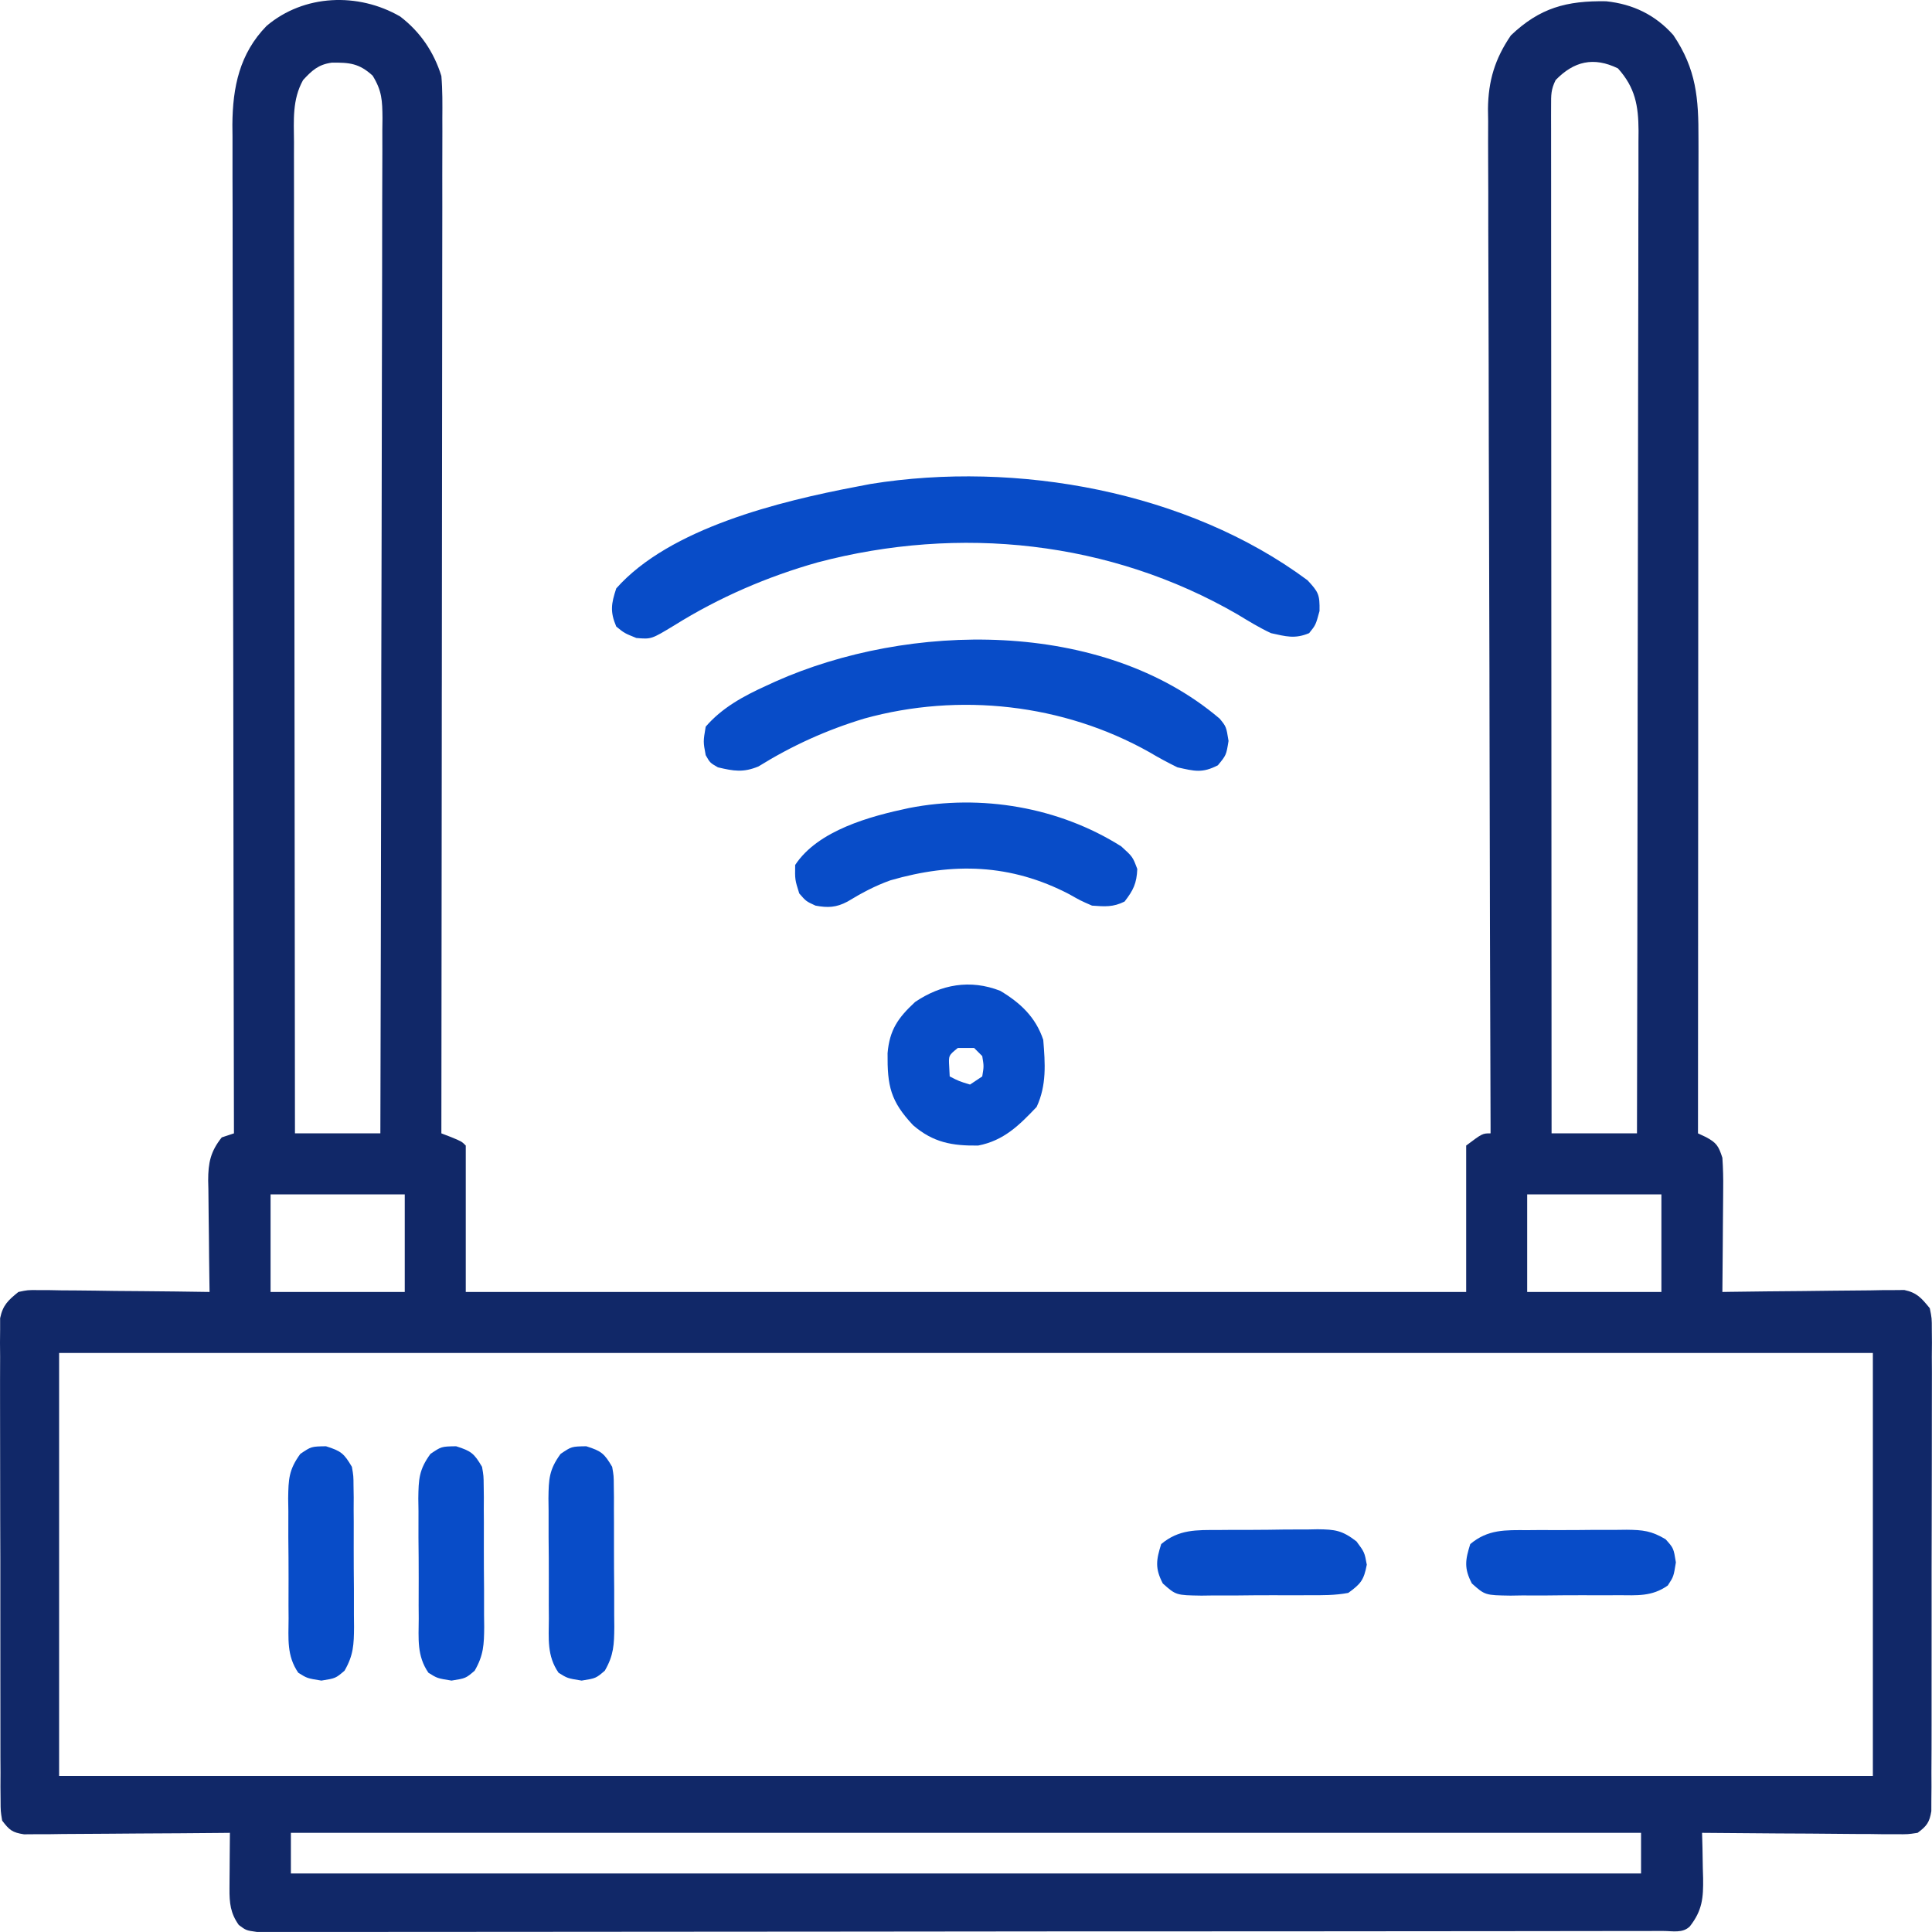
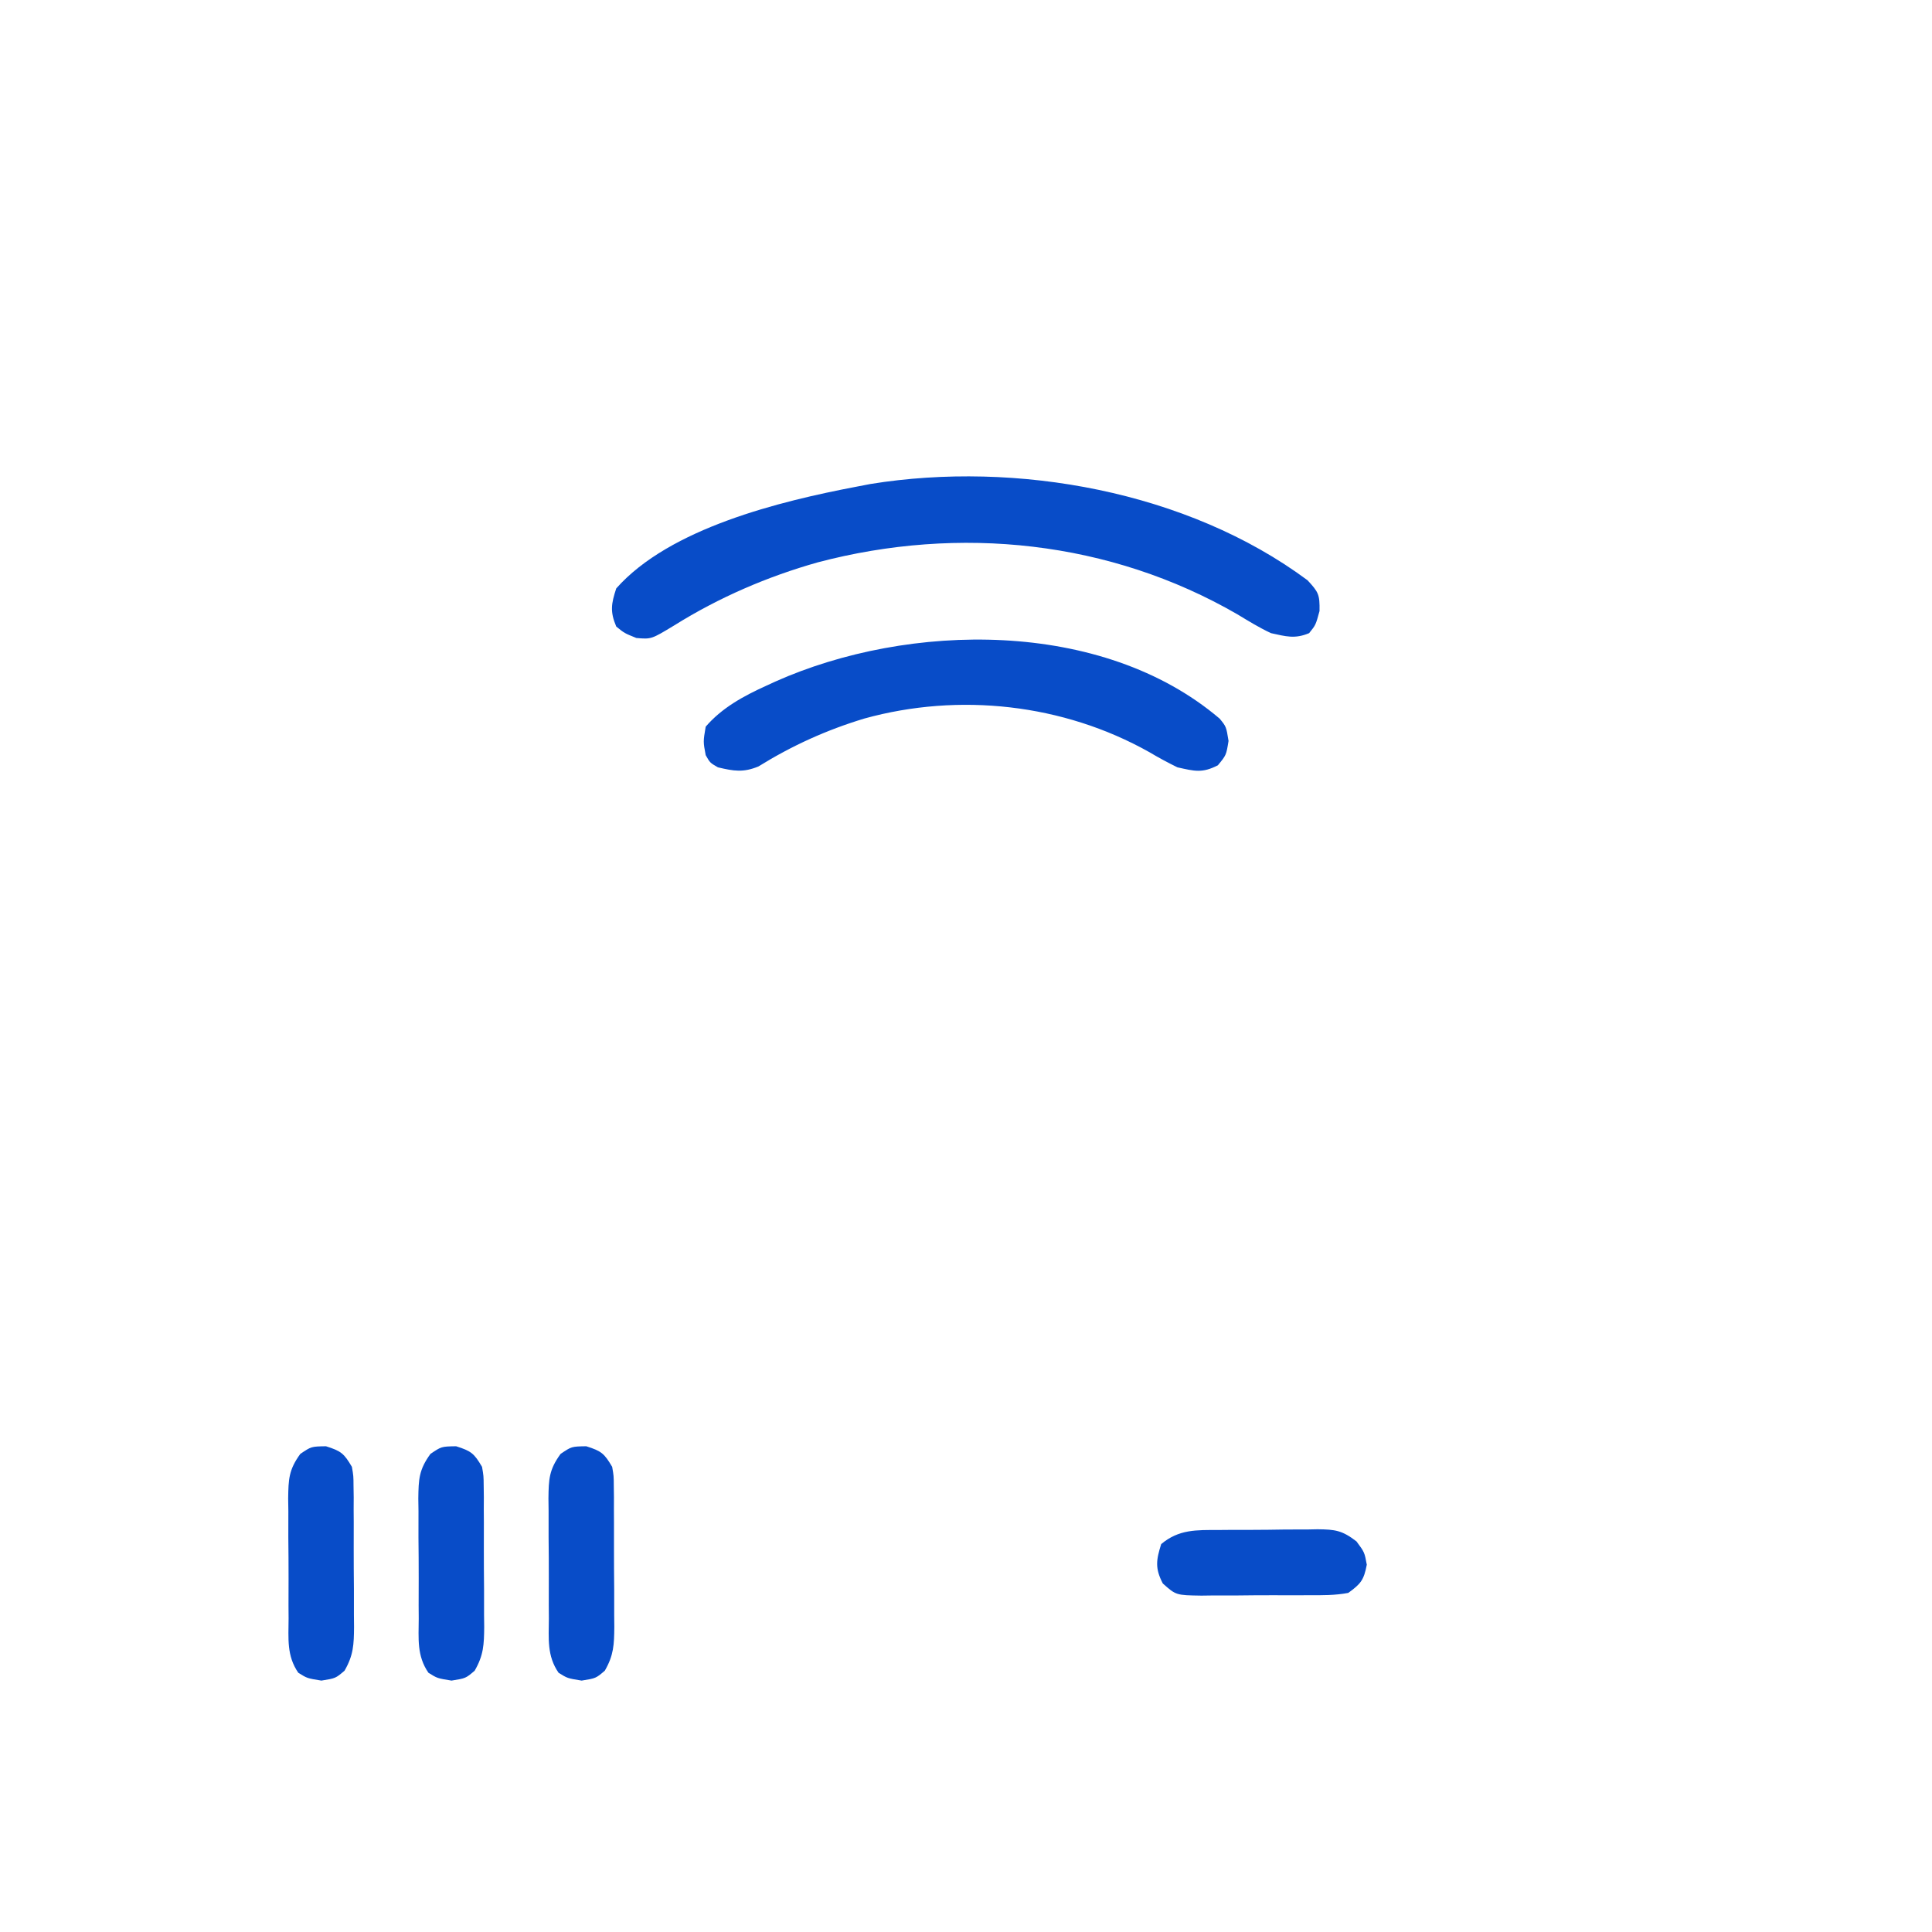
<svg xmlns="http://www.w3.org/2000/svg" width="64" height="64" viewBox="0 0 64 64" fill="none">
-   <path d="M13.257 0.547C13.921 1.055 14.373 1.722 14.621 2.518C14.661 2.988 14.656 3.457 14.653 3.928C14.653 4.072 14.654 4.216 14.654 4.364C14.654 4.846 14.653 5.327 14.651 5.809C14.651 6.155 14.651 6.5 14.652 6.845C14.652 7.588 14.651 8.332 14.649 9.076C14.647 10.151 14.646 11.226 14.646 12.301C14.646 14.045 14.644 15.789 14.641 17.533C14.639 19.227 14.637 20.922 14.636 22.616C14.636 22.721 14.636 22.825 14.635 22.933C14.635 23.456 14.635 23.98 14.634 24.504C14.632 28.851 14.627 33.197 14.621 37.544C14.783 37.606 14.783 37.606 14.949 37.67C15.294 37.813 15.294 37.813 15.429 37.948C15.429 39.548 15.429 41.149 15.429 42.798C26.365 42.798 37.302 42.798 48.569 42.798C48.569 41.197 48.569 39.597 48.569 37.948C49.108 37.544 49.108 37.544 49.377 37.544C49.377 37.47 49.377 37.397 49.377 37.321C49.362 32.956 49.35 28.591 49.343 24.226C49.342 23.702 49.341 23.177 49.34 22.653C49.34 22.549 49.34 22.444 49.34 22.337C49.337 20.648 49.332 18.958 49.326 17.269C49.319 15.535 49.316 13.802 49.314 12.068C49.313 10.998 49.31 9.929 49.305 8.859C49.301 8.038 49.3 7.218 49.301 6.397C49.301 6.061 49.3 5.725 49.297 5.388C49.294 4.929 49.295 4.469 49.297 4.009C49.295 3.877 49.293 3.745 49.291 3.608C49.301 2.676 49.521 1.946 50.051 1.171C51.01 0.258 51.894 0.021 53.205 0.042C54.095 0.136 54.833 0.491 55.431 1.162C56.197 2.299 56.268 3.26 56.264 4.593C56.264 4.804 56.264 4.804 56.265 5.02C56.265 5.492 56.264 5.964 56.263 6.436C56.263 6.775 56.263 7.114 56.263 7.452C56.263 8.181 56.263 8.91 56.262 9.639C56.261 10.692 56.261 11.746 56.261 12.8C56.26 14.51 56.26 16.22 56.258 17.929C56.257 19.59 56.256 21.25 56.255 22.911C56.255 23.065 56.255 23.065 56.255 23.221C56.255 23.735 56.255 24.249 56.255 24.763C56.253 29.023 56.251 33.283 56.248 37.544C56.334 37.584 56.419 37.623 56.507 37.665C56.866 37.855 56.931 37.967 57.056 38.352C57.079 38.699 57.088 39.031 57.083 39.377C57.082 39.524 57.082 39.524 57.081 39.674C57.08 39.986 57.077 40.297 57.073 40.609C57.072 40.82 57.071 41.032 57.069 41.244C57.066 41.762 57.062 42.28 57.056 42.798C57.135 42.797 57.213 42.795 57.293 42.794C58.106 42.782 58.919 42.774 59.732 42.768C60.035 42.765 60.339 42.762 60.642 42.757C61.078 42.751 61.514 42.748 61.95 42.745C62.086 42.742 62.222 42.739 62.362 42.737C62.552 42.737 62.552 42.737 62.746 42.736C62.857 42.735 62.968 42.734 63.083 42.733C63.507 42.823 63.654 43.005 63.927 43.337C63.994 43.667 63.994 43.667 63.994 44.043C63.996 44.186 63.997 44.329 63.998 44.476C63.997 44.633 63.996 44.789 63.994 44.95C63.995 45.197 63.995 45.197 63.997 45.45C63.998 45.901 63.997 46.353 63.995 46.806C63.993 47.279 63.994 47.752 63.994 48.225C63.995 49.019 63.993 49.813 63.99 50.607C63.986 51.526 63.986 52.444 63.987 53.362C63.989 54.246 63.988 55.129 63.986 56.013C63.985 56.389 63.985 56.765 63.986 57.141C63.987 57.666 63.984 58.191 63.981 58.715C63.982 58.95 63.982 58.95 63.983 59.189C63.982 59.332 63.98 59.474 63.979 59.621C63.979 59.807 63.979 59.807 63.978 59.997C63.917 60.371 63.824 60.492 63.523 60.715C63.203 60.764 63.203 60.764 62.821 60.761C62.678 60.761 62.536 60.761 62.388 60.761C62.157 60.758 62.157 60.758 61.921 60.754C61.684 60.754 61.684 60.754 61.443 60.753C60.938 60.75 60.433 60.745 59.928 60.74C59.585 60.738 59.243 60.736 58.901 60.735C58.062 60.73 57.222 60.723 56.383 60.715C56.388 60.882 56.392 61.049 56.397 61.222C56.401 61.443 56.404 61.664 56.408 61.885C56.413 62.05 56.413 62.05 56.418 62.219C56.426 62.867 56.394 63.282 55.979 63.813C55.742 64.05 55.405 63.965 55.084 63.966C54.917 63.966 54.751 63.967 54.58 63.967C54.394 63.967 54.207 63.967 54.02 63.967C53.823 63.967 53.627 63.968 53.43 63.968C52.888 63.969 52.345 63.97 51.802 63.97C51.218 63.97 50.634 63.971 50.05 63.972C48.771 63.974 47.492 63.974 46.214 63.975C45.416 63.975 44.618 63.976 43.82 63.977C41.614 63.978 39.407 63.98 37.2 63.98C36.988 63.98 36.988 63.98 36.772 63.98C36.63 63.98 36.488 63.98 36.342 63.98C36.055 63.98 35.768 63.98 35.481 63.98C35.338 63.98 35.196 63.98 35.049 63.98C32.74 63.981 30.431 63.983 28.122 63.987C25.754 63.99 23.385 63.991 21.017 63.992C19.686 63.992 18.356 63.992 17.025 63.995C15.892 63.997 14.759 63.998 13.626 63.997C13.048 63.996 12.469 63.996 11.891 63.998C11.362 64 10.833 64 10.304 63.998C10.112 63.998 9.92 63.998 9.728 63.999C9.468 64.001 9.208 64 8.949 63.998C8.732 63.998 8.732 63.998 8.51 63.998C8.154 63.948 8.154 63.948 7.911 63.768C7.632 63.379 7.599 63.033 7.602 62.57C7.603 62.462 7.603 62.354 7.604 62.242C7.605 62.074 7.605 62.074 7.607 61.902C7.608 61.788 7.608 61.674 7.609 61.557C7.611 61.276 7.613 60.996 7.616 60.715C7.527 60.716 7.439 60.717 7.347 60.718C6.427 60.727 5.507 60.733 4.587 60.737C4.244 60.739 3.9 60.742 3.557 60.745C3.063 60.75 2.57 60.753 2.077 60.754C1.923 60.757 1.769 60.759 1.61 60.761C1.396 60.761 1.396 60.761 1.177 60.761C0.988 60.762 0.988 60.762 0.795 60.764C0.403 60.704 0.31 60.623 0.072 60.311C0.02 59.997 0.02 59.997 0.019 59.621C0.018 59.479 0.017 59.336 0.015 59.189C0.016 59.033 0.016 58.876 0.017 58.715C0.016 58.55 0.015 58.386 0.014 58.216C0.012 57.764 0.012 57.312 0.013 56.86C0.013 56.483 0.012 56.105 0.012 55.728C0.01 54.838 0.01 53.948 0.011 53.058C0.013 52.139 0.011 51.221 0.007 50.303C0.005 49.514 0.004 48.726 0.004 47.937C0.005 47.467 0.005 46.996 0.002 46.525C-0 46 0.002 45.475 0.004 44.95C0.003 44.793 0.001 44.637 0 44.476C0.001 44.333 0.003 44.19 0.004 44.043C0.004 43.919 0.004 43.795 0.004 43.667C0.093 43.234 0.271 43.072 0.61 42.798C0.916 42.733 0.916 42.733 1.253 42.736C1.38 42.737 1.506 42.737 1.637 42.737C1.773 42.739 1.908 42.742 2.048 42.745C2.188 42.746 2.328 42.747 2.472 42.747C2.918 42.75 3.364 42.757 3.81 42.764C4.112 42.767 4.415 42.769 4.718 42.771C5.459 42.777 6.201 42.786 6.942 42.798C6.94 42.667 6.938 42.535 6.936 42.4C6.928 41.912 6.924 41.424 6.92 40.935C6.918 40.724 6.915 40.513 6.912 40.302C6.907 39.998 6.904 39.694 6.903 39.39C6.9 39.297 6.898 39.203 6.896 39.106C6.896 38.518 6.975 38.141 7.346 37.678C7.48 37.634 7.613 37.59 7.75 37.544C7.75 37.367 7.75 37.191 7.749 37.009C7.74 32.817 7.734 28.624 7.73 24.432C7.729 23.916 7.729 23.399 7.728 22.883C7.728 22.78 7.728 22.678 7.728 22.572C7.726 20.909 7.723 19.246 7.719 17.583C7.715 15.876 7.713 14.169 7.712 12.461C7.712 11.409 7.71 10.356 7.707 9.303C7.704 8.495 7.704 7.687 7.705 6.878C7.705 6.547 7.704 6.217 7.702 5.886C7.7 5.433 7.701 4.98 7.702 4.528C7.701 4.398 7.699 4.267 7.698 4.133C7.706 2.882 7.938 1.774 8.829 0.86C10.066 -0.191 11.864 -0.259 13.257 0.547ZM10.04 2.652C9.677 3.303 9.734 3.982 9.739 4.706C9.738 4.846 9.738 4.987 9.738 5.131C9.738 5.602 9.739 6.073 9.74 6.544C9.741 6.881 9.741 7.218 9.74 7.555C9.74 8.281 9.741 9.008 9.743 9.734C9.745 10.784 9.745 11.835 9.746 12.885C9.746 14.588 9.748 16.292 9.751 17.996C9.753 19.651 9.755 21.306 9.756 22.961C9.756 23.063 9.756 23.165 9.756 23.27C9.757 23.782 9.757 24.294 9.758 24.806C9.76 29.052 9.765 33.298 9.771 37.544C10.705 37.544 11.638 37.544 12.6 37.544C12.612 33.145 12.622 28.745 12.628 24.346C12.628 23.827 12.629 23.308 12.63 22.789C12.63 22.685 12.63 22.582 12.63 22.476C12.633 20.801 12.637 19.127 12.642 17.453C12.647 15.735 12.65 14.017 12.651 12.3C12.652 11.239 12.654 10.179 12.658 9.119C12.661 8.307 12.662 7.494 12.661 6.682C12.661 6.348 12.662 6.015 12.664 5.681C12.667 5.226 12.666 4.772 12.665 4.317C12.666 4.184 12.668 4.052 12.67 3.915C12.665 3.332 12.655 3.011 12.344 2.506C11.903 2.103 11.586 2.067 10.988 2.076C10.549 2.136 10.335 2.332 10.04 2.652ZM51.533 2.652C51.376 2.966 51.382 3.146 51.382 3.496C51.381 3.617 51.381 3.738 51.381 3.863C51.381 3.997 51.382 4.131 51.382 4.269C51.382 4.41 51.382 4.552 51.382 4.698C51.382 5.175 51.382 5.653 51.383 6.131C51.383 6.472 51.383 6.813 51.383 7.154C51.383 7.89 51.383 8.626 51.384 9.362C51.385 10.426 51.386 11.491 51.386 12.555C51.386 14.281 51.387 16.008 51.388 17.734C51.389 19.412 51.39 21.089 51.391 22.767C51.391 22.87 51.391 22.973 51.391 23.08C51.391 23.598 51.391 24.116 51.392 24.635C51.393 28.938 51.395 33.241 51.398 37.544C52.332 37.544 53.265 37.544 54.227 37.544C54.236 33.198 54.244 28.853 54.248 24.508C54.248 23.995 54.249 23.482 54.249 22.969C54.25 22.816 54.25 22.816 54.25 22.659C54.252 21.006 54.255 19.352 54.258 17.698C54.262 16.001 54.264 14.305 54.265 12.608C54.266 11.561 54.268 10.514 54.271 9.466C54.273 8.664 54.274 7.861 54.273 7.058C54.273 6.729 54.274 6.399 54.276 6.07C54.278 5.621 54.277 5.171 54.276 4.722C54.278 4.526 54.278 4.526 54.279 4.326C54.274 3.5 54.169 2.902 53.596 2.265C52.788 1.872 52.137 2.03 51.533 2.652ZM8.963 39.565C8.963 40.632 8.963 41.698 8.963 42.798C10.43 42.798 11.897 42.798 13.408 42.798C13.408 41.731 13.408 40.664 13.408 39.565C11.941 39.565 10.474 39.565 8.963 39.565ZM50.59 39.565C50.59 40.632 50.59 41.698 50.59 42.798C52.057 42.798 53.524 42.798 55.036 42.798C55.036 41.731 55.036 40.664 55.036 39.565C53.569 39.565 52.102 39.565 50.59 39.565ZM1.958 44.818C1.958 49.442 1.958 54.065 1.958 58.829C21.785 58.829 41.612 58.829 62.041 58.829C62.041 54.205 62.041 49.582 62.041 44.818C42.213 44.818 22.386 44.818 1.958 44.818ZM9.636 60.715C9.636 61.16 9.636 61.604 9.636 62.062C24.396 62.062 39.155 62.062 54.362 62.062C54.362 61.617 54.362 61.173 54.362 60.715C39.603 60.715 24.843 60.715 9.636 60.715Z" fill="#112868" />
  <path d="M43.315 19.223C43.675 19.613 43.721 19.692 43.711 20.241C43.585 20.704 43.585 20.704 43.366 20.974C42.895 21.172 42.6 21.083 42.103 20.974C41.716 20.793 41.356 20.572 40.992 20.351C36.772 17.91 31.779 17.391 27.088 18.629C25.418 19.1 23.813 19.794 22.342 20.713C21.576 21.177 21.576 21.177 21.079 21.134C20.683 20.974 20.683 20.974 20.414 20.755C20.205 20.26 20.247 20.002 20.414 19.492C22.186 17.491 25.846 16.603 28.362 16.124C28.52 16.094 28.678 16.063 28.84 16.032C33.665 15.254 39.337 16.268 43.315 19.223Z" fill="#084CC8" />
  <path d="M40.403 23.806C40.621 24.072 40.621 24.072 40.697 24.544C40.621 25.015 40.621 25.015 40.343 25.352C39.821 25.619 39.573 25.545 39.004 25.419C38.68 25.26 38.379 25.098 38.07 24.914C35.223 23.315 31.776 22.933 28.631 23.803C27.374 24.184 26.241 24.698 25.124 25.39C24.618 25.598 24.308 25.543 23.782 25.419C23.52 25.268 23.52 25.268 23.377 25.015C23.293 24.569 23.293 24.569 23.377 24.072C23.917 23.444 24.638 23.054 25.381 22.717C25.48 22.671 25.579 22.626 25.68 22.579C30.1 20.607 36.502 20.488 40.403 23.806Z" fill="#084CC8" />
-   <path d="M37.144 28.038C37.523 28.383 37.523 28.383 37.674 28.787C37.654 29.264 37.543 29.49 37.253 29.865C36.873 30.055 36.598 30.031 36.175 30C35.8 29.837 35.8 29.837 35.418 29.621C33.484 28.614 31.571 28.561 29.496 29.162C28.981 29.346 28.539 29.584 28.073 29.867C27.701 30.064 27.425 30.076 27.015 30C26.703 29.857 26.703 29.857 26.476 29.596C26.333 29.141 26.333 29.141 26.341 28.653C27.099 27.502 28.833 27.037 30.113 26.767C32.502 26.299 35.078 26.733 37.144 28.038Z" fill="#084CC8" />
-   <path d="M33.134 32.822C33.802 33.221 34.308 33.694 34.559 34.446C34.623 35.228 34.675 35.947 34.34 36.668C33.76 37.279 33.25 37.785 32.403 37.948C31.544 37.959 30.916 37.85 30.248 37.275C29.496 36.476 29.392 35.972 29.402 34.887C29.468 34.118 29.747 33.717 30.315 33.191C31.174 32.611 32.136 32.432 33.134 32.822ZM31.73 34.715C31.422 34.963 31.422 34.963 31.444 35.338C31.449 35.444 31.455 35.549 31.46 35.658C31.774 35.819 31.774 35.819 32.134 35.927C32.267 35.839 32.401 35.75 32.538 35.658C32.594 35.321 32.594 35.321 32.538 34.984C32.449 34.895 32.36 34.807 32.269 34.715C32.091 34.715 31.913 34.715 31.73 34.715Z" fill="#084CC8" />
  <path d="M19.42 47.909C19.925 48.068 20.018 48.149 20.279 48.591C20.331 48.891 20.331 48.891 20.333 49.222C20.335 49.347 20.337 49.471 20.338 49.6C20.338 49.8 20.338 49.8 20.337 50.005C20.338 50.143 20.339 50.281 20.339 50.423C20.34 50.715 20.34 51.008 20.339 51.3C20.338 51.746 20.342 52.192 20.346 52.639C20.346 52.923 20.346 53.207 20.346 53.49C20.348 53.69 20.348 53.69 20.35 53.895C20.344 54.479 20.332 54.83 20.035 55.344C19.74 55.596 19.74 55.596 19.268 55.672C18.797 55.596 18.797 55.596 18.503 55.412C18.115 54.849 18.178 54.282 18.182 53.614C18.181 53.472 18.18 53.331 18.179 53.186C18.178 52.887 18.179 52.589 18.18 52.291C18.182 51.834 18.178 51.378 18.173 50.922C18.172 50.632 18.173 50.342 18.173 50.052C18.172 49.916 18.17 49.779 18.168 49.639C18.176 49.003 18.186 48.689 18.57 48.163C18.932 47.917 18.932 47.917 19.42 47.909Z" fill="#084CC8" />
  <path d="M15.109 47.909C15.614 48.068 15.707 48.149 15.968 48.591C16.02 48.891 16.02 48.891 16.023 49.222C16.024 49.347 16.026 49.471 16.028 49.6C16.027 49.8 16.027 49.8 16.026 50.005C16.027 50.143 16.028 50.281 16.029 50.423C16.029 50.715 16.029 51.008 16.028 51.3C16.027 51.746 16.031 52.192 16.035 52.639C16.035 52.923 16.035 53.207 16.035 53.49C16.037 53.69 16.037 53.69 16.04 53.895C16.034 54.479 16.021 54.83 15.724 55.344C15.429 55.596 15.429 55.596 14.958 55.672C14.486 55.596 14.486 55.596 14.192 55.412C13.804 54.849 13.868 54.282 13.871 53.614C13.87 53.472 13.869 53.331 13.868 53.186C13.867 52.887 13.868 52.589 13.87 52.291C13.871 51.834 13.867 51.378 13.862 50.922C13.862 50.632 13.862 50.342 13.863 50.052C13.861 49.916 13.859 49.779 13.857 49.639C13.866 49.003 13.876 48.689 14.259 48.163C14.621 47.917 14.621 47.917 15.109 47.909Z" fill="#084CC8" />
  <path d="M10.798 47.909C11.303 48.068 11.396 48.149 11.657 48.591C11.709 48.891 11.709 48.891 11.711 49.222C11.713 49.347 11.715 49.471 11.717 49.6C11.716 49.8 11.716 49.8 11.715 50.005C11.716 50.143 11.717 50.281 11.718 50.423C11.718 50.715 11.718 51.008 11.717 51.3C11.716 51.746 11.72 52.192 11.724 52.639C11.724 52.923 11.724 53.207 11.724 53.49C11.726 53.69 11.726 53.69 11.728 53.895C11.723 54.479 11.71 54.83 11.413 55.344C11.118 55.596 11.118 55.596 10.647 55.672C10.175 55.596 10.175 55.596 9.881 55.412C9.493 54.849 9.557 54.282 9.56 53.614C9.559 53.472 9.558 53.331 9.557 53.186C9.556 52.887 9.557 52.589 9.559 52.291C9.56 51.834 9.556 51.378 9.551 50.922C9.551 50.632 9.551 50.342 9.552 50.052C9.55 49.916 9.548 49.779 9.546 49.639C9.555 49.003 9.565 48.689 9.948 48.163C10.31 47.917 10.31 47.917 10.798 47.909Z" fill="#084CC8" />
-   <path d="M50.598 50.688C50.715 50.687 50.832 50.686 50.953 50.685C51.2 50.685 51.447 50.685 51.694 50.686C52.071 50.687 52.447 50.683 52.824 50.679C53.065 50.679 53.305 50.679 53.545 50.679C53.714 50.677 53.714 50.677 53.886 50.675C54.422 50.681 54.704 50.709 55.175 50.99C55.44 51.285 55.44 51.285 55.516 51.756C55.44 52.228 55.44 52.228 55.247 52.522C54.721 52.894 54.23 52.846 53.6 52.843C53.473 52.844 53.347 52.845 53.217 52.846C52.949 52.846 52.682 52.846 52.415 52.844C52.006 52.843 51.597 52.847 51.188 52.852C50.928 52.852 50.669 52.852 50.409 52.851C50.287 52.853 50.164 52.855 50.038 52.857C49.195 52.844 49.195 52.844 48.758 52.455C48.497 51.955 48.536 51.683 48.704 51.15C49.289 50.657 49.871 50.685 50.598 50.688Z" fill="#084CC8" />
  <path d="M40.36 50.683C40.536 50.681 40.536 50.681 40.715 50.68C40.962 50.678 41.208 50.678 41.455 50.679C41.832 50.679 42.209 50.673 42.586 50.667C42.826 50.666 43.067 50.666 43.307 50.666C43.419 50.664 43.532 50.662 43.647 50.659C44.23 50.666 44.46 50.694 44.936 51.062C45.201 51.42 45.201 51.42 45.277 51.832C45.18 52.339 45.081 52.465 44.663 52.767C44.229 52.849 43.801 52.846 43.362 52.843C43.235 52.844 43.109 52.845 42.978 52.846C42.711 52.847 42.444 52.846 42.176 52.844C41.767 52.843 41.359 52.847 40.95 52.852C40.69 52.852 40.43 52.852 40.171 52.852C40.048 52.853 39.926 52.855 39.8 52.857C38.957 52.844 38.957 52.844 38.52 52.455C38.259 51.955 38.298 51.683 38.466 51.15C39.05 50.659 39.633 50.683 40.36 50.683Z" fill="#084CC8" />
</svg>